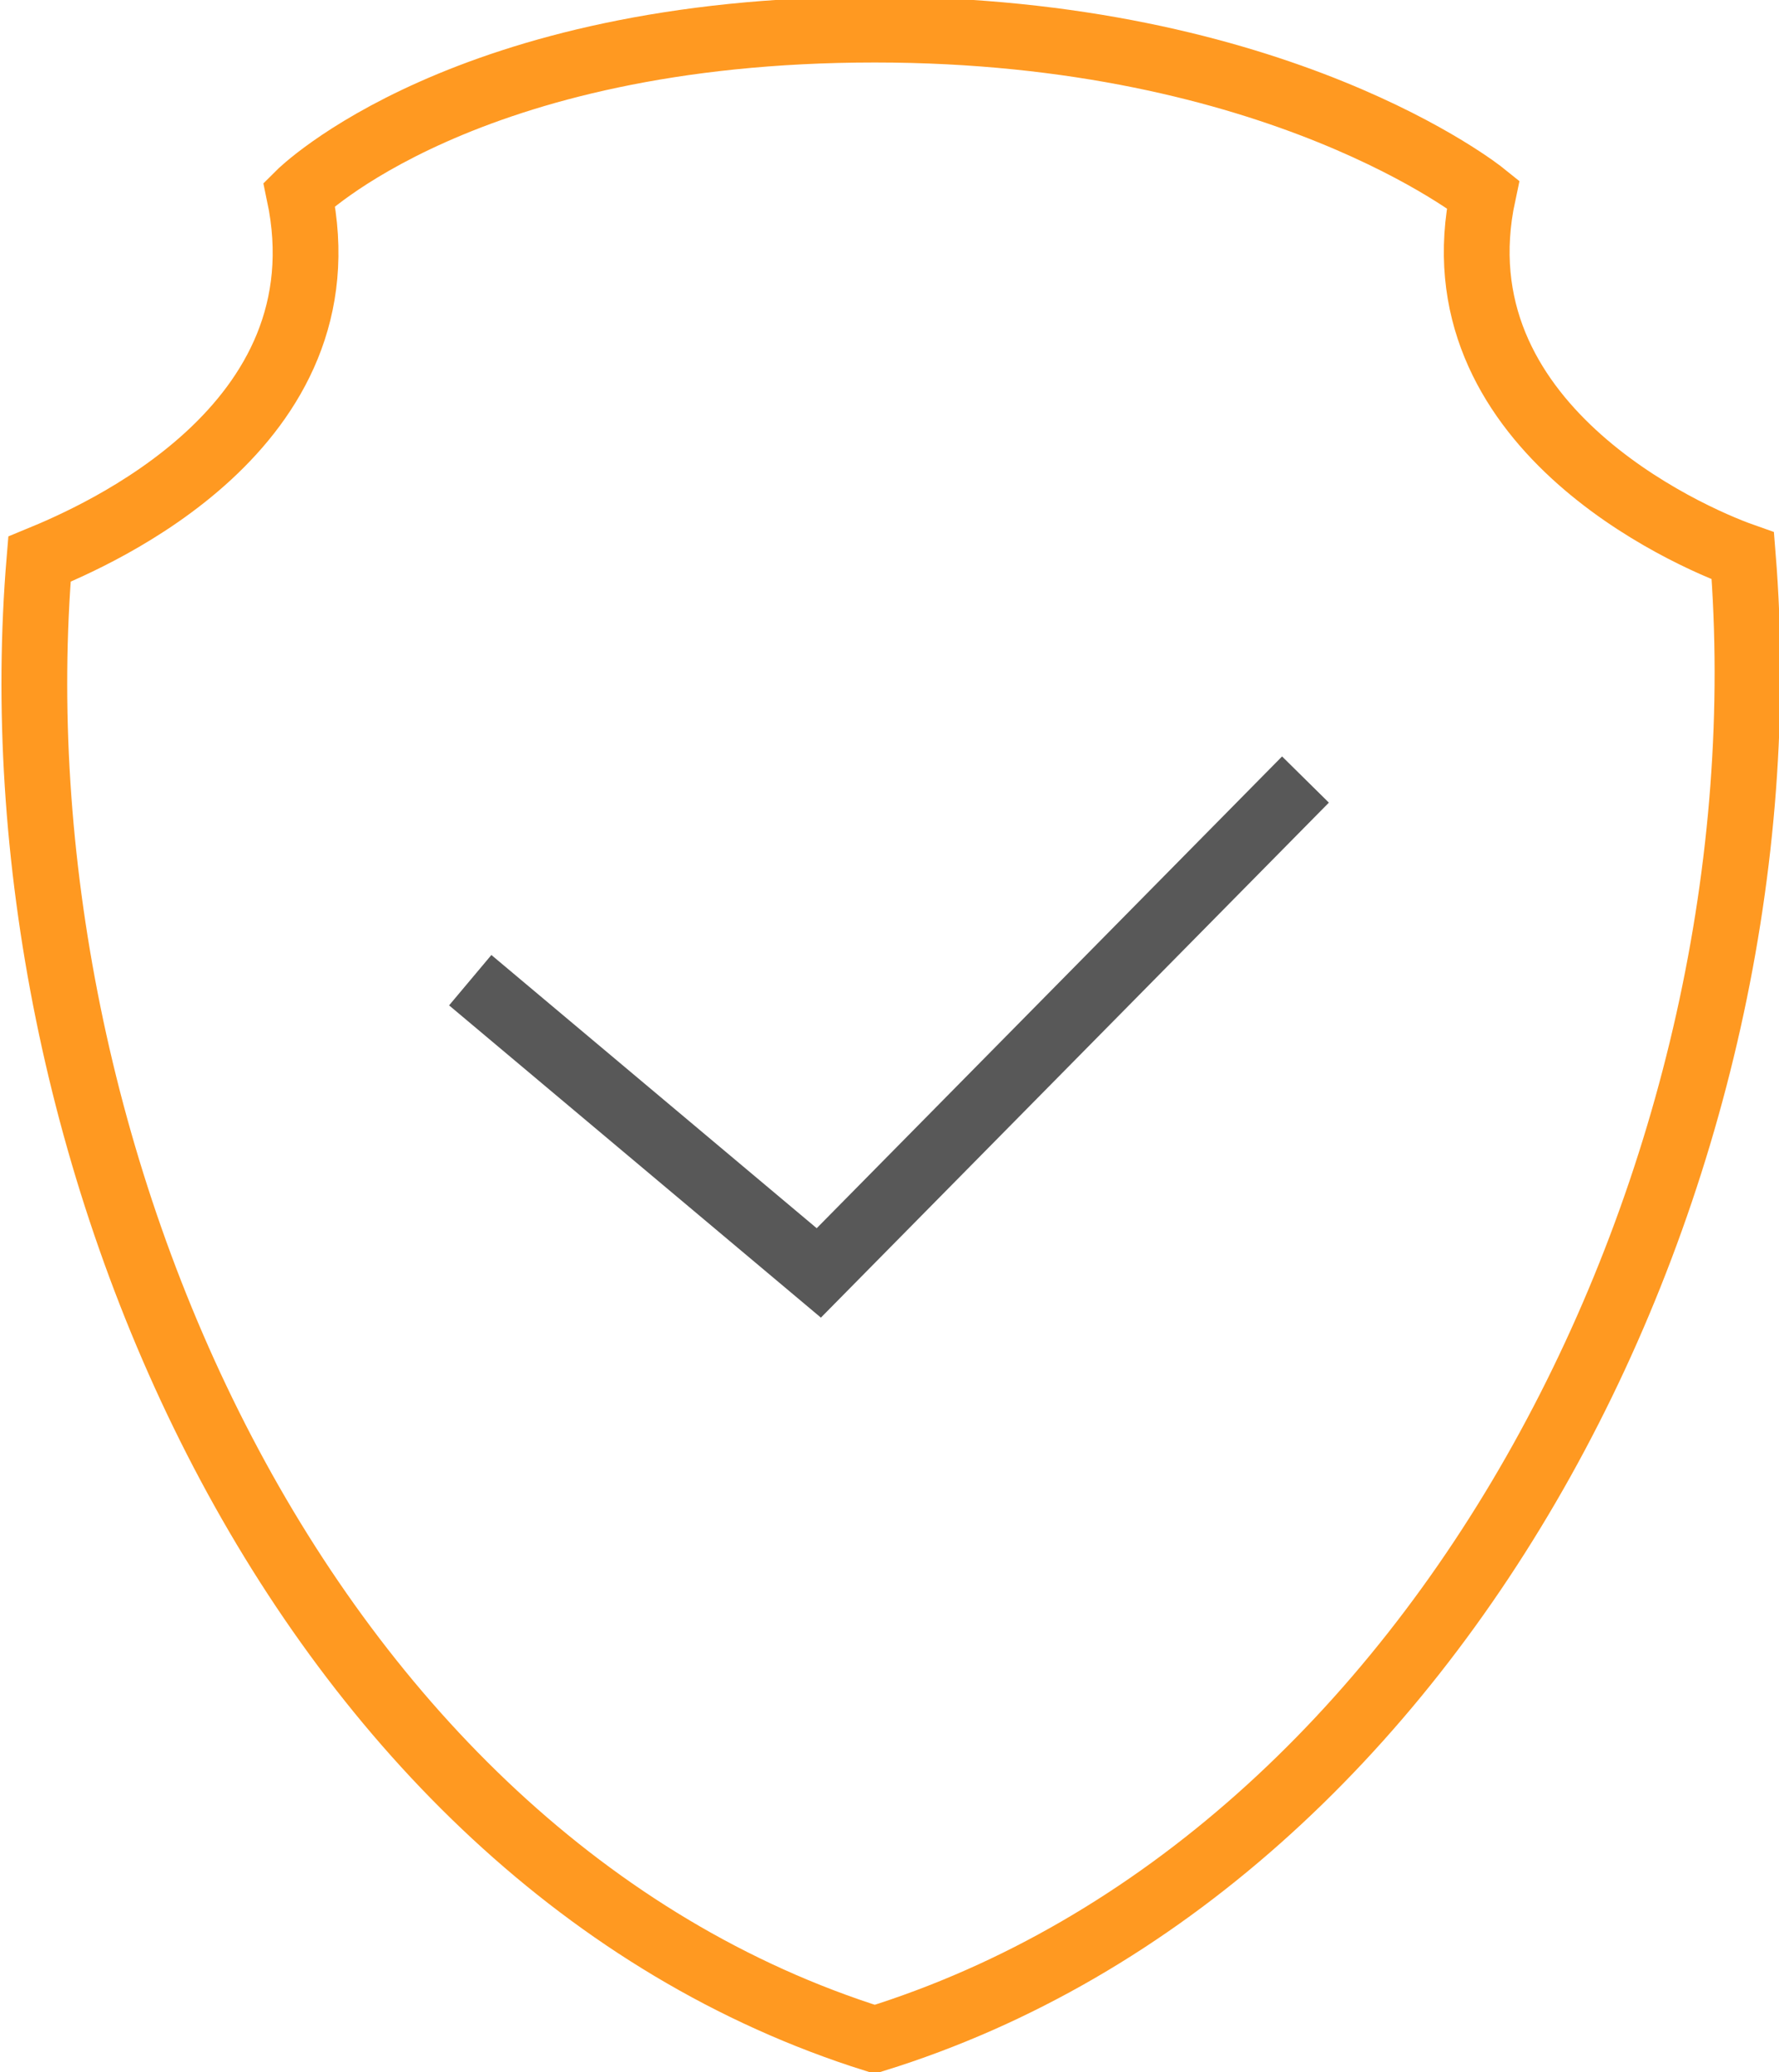
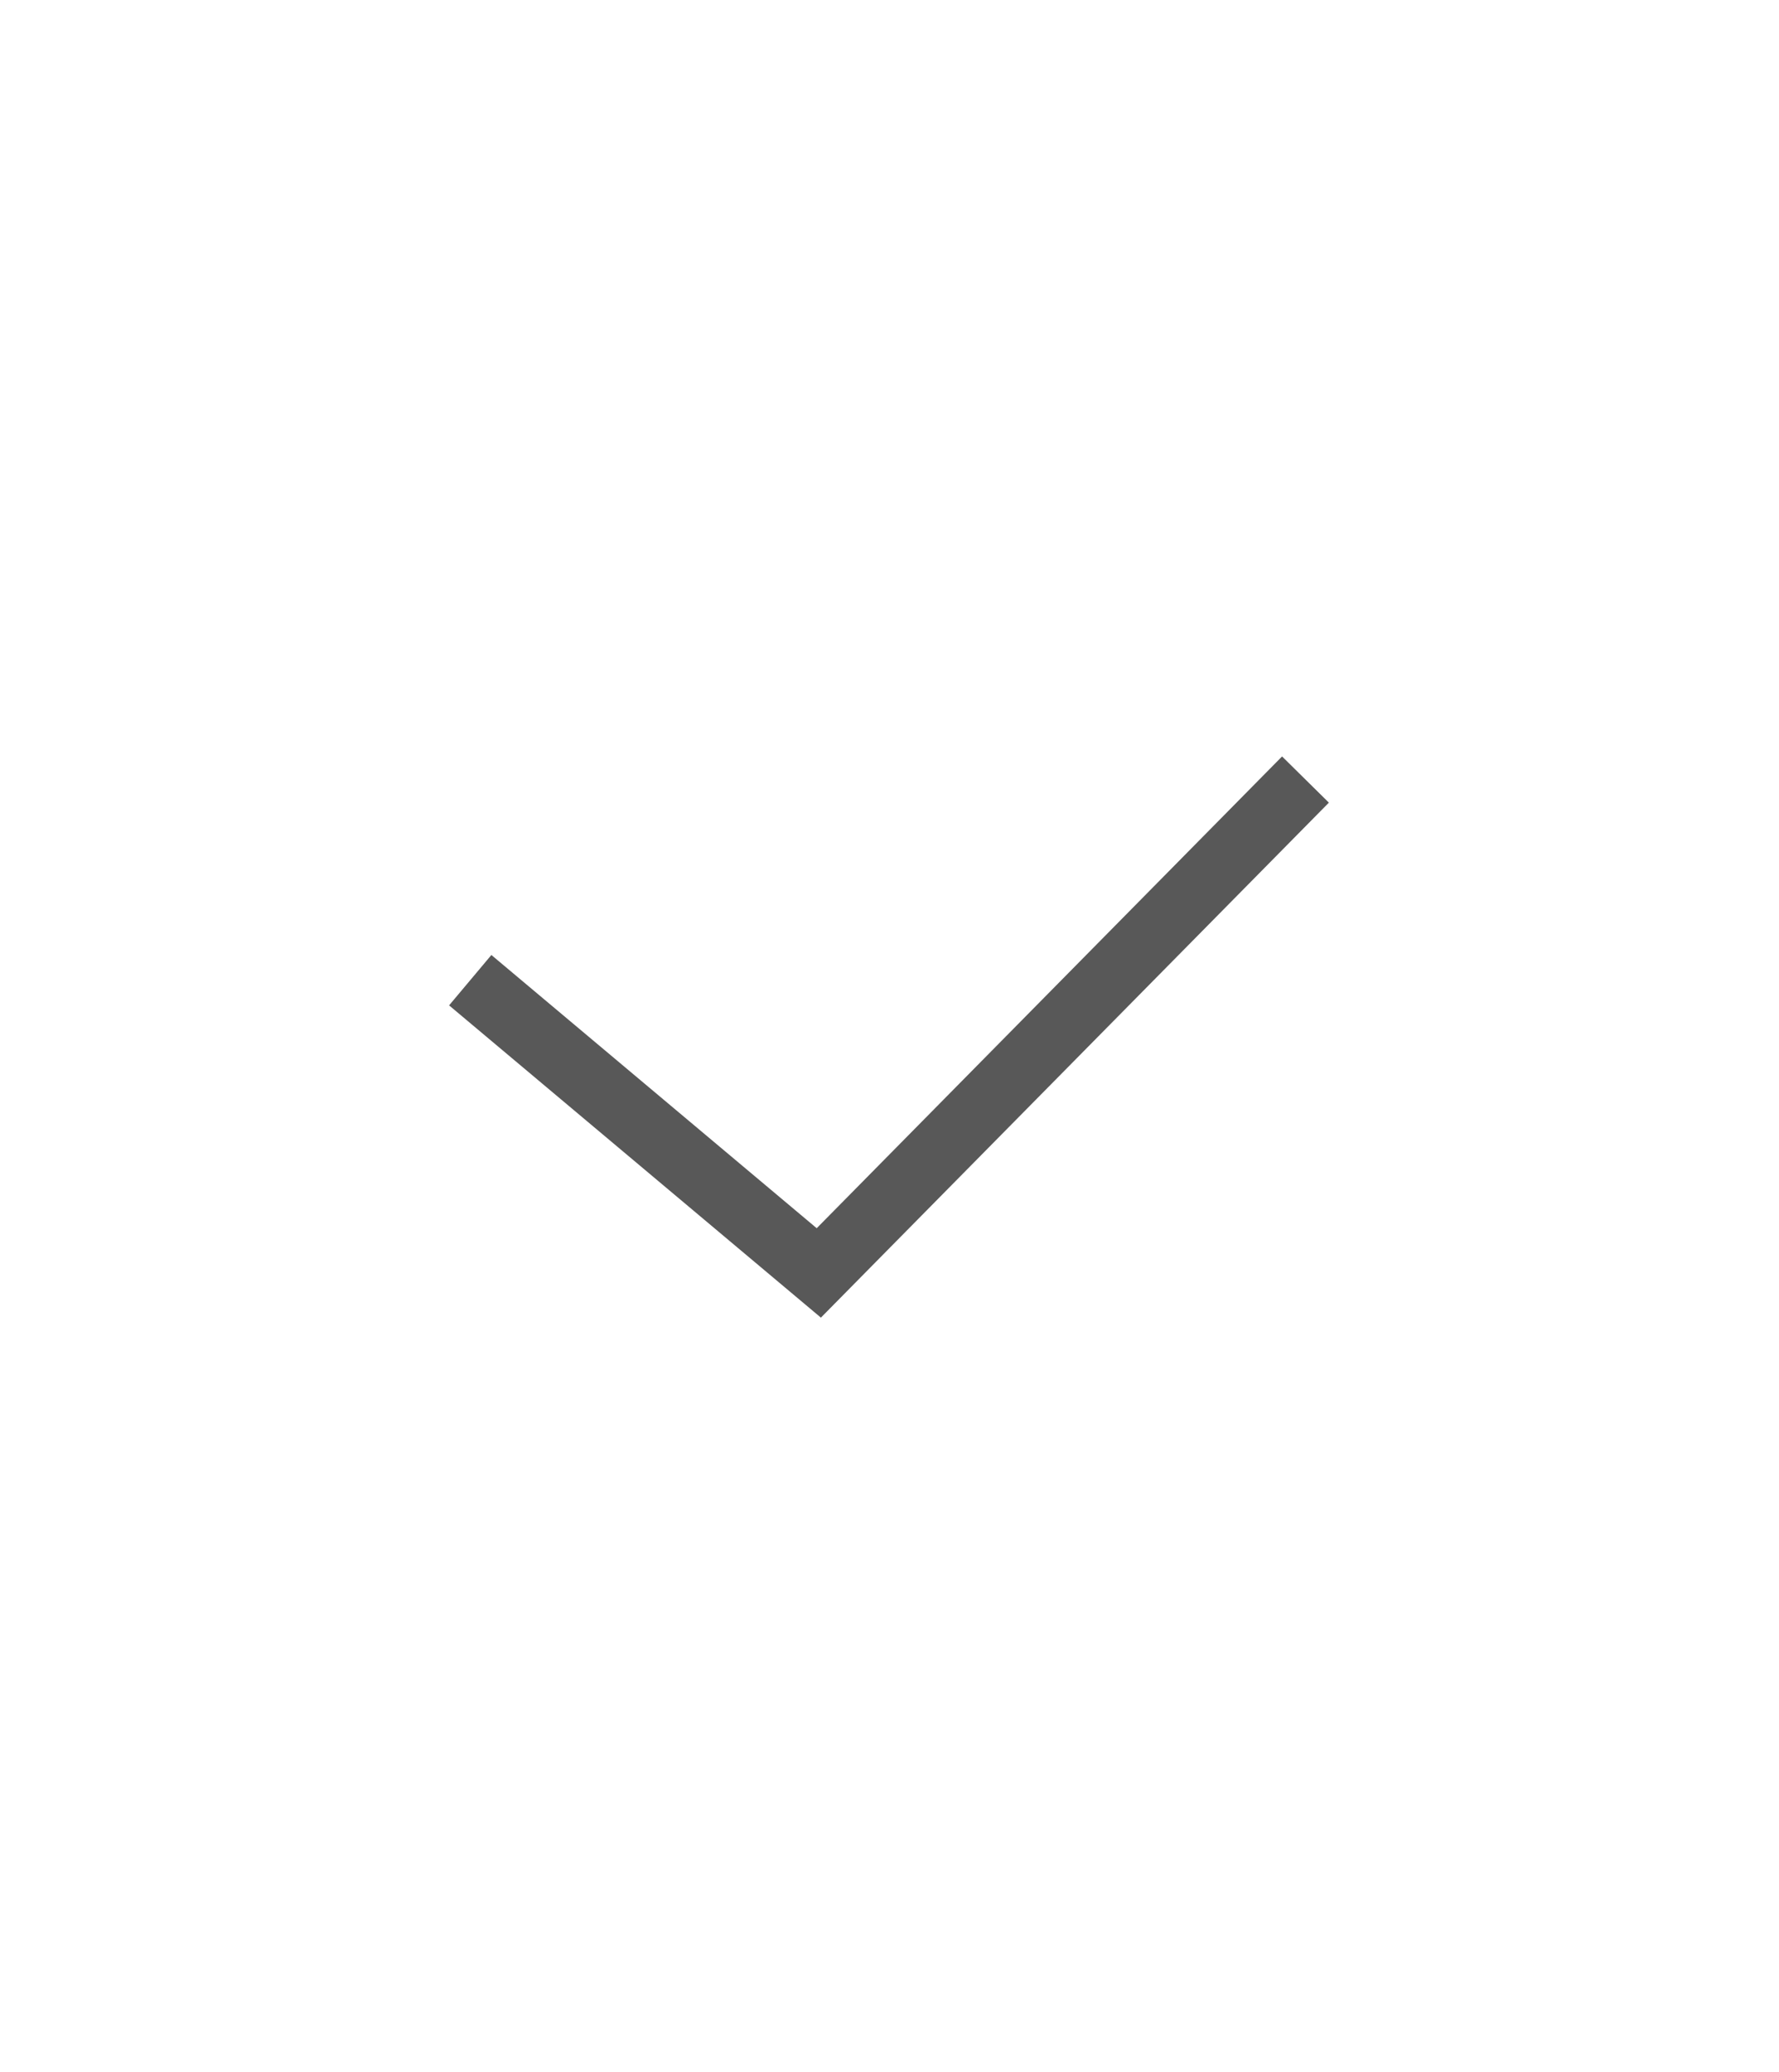
<svg xmlns="http://www.w3.org/2000/svg" version="1.1" id="组_49" x="0px" y="0px" viewBox="0 0 54.1 63" style="enable-background:new 0 0 54.1 63;" xml:space="preserve">
  <style type="text/css">
	.st0{fill:none;stroke:#585858;stroke-width:2;}
	.st1{fill:none;stroke:#FF9921;stroke-width:2;}
</style>
  <path id="形状_579" class="st0" d="M14.3,29.8l10.6,8.9l14.8-15" />
-   <path id="矩形_54" class="st1" d="M26.6,62L26.6,62L26.6,62L26.6,62L26.6,62C9.1,56.5-0.3,34.9,1.2,17c1.7-0.7,9.4-4,7.9-11.1  c0,0,5-5,17.5-5c12.3,0,18.5,5,18.5,5c-1.5,7,6.2,10.4,7.9,11C54.5,35.5,44,56.6,26.6,62z" />
</svg>